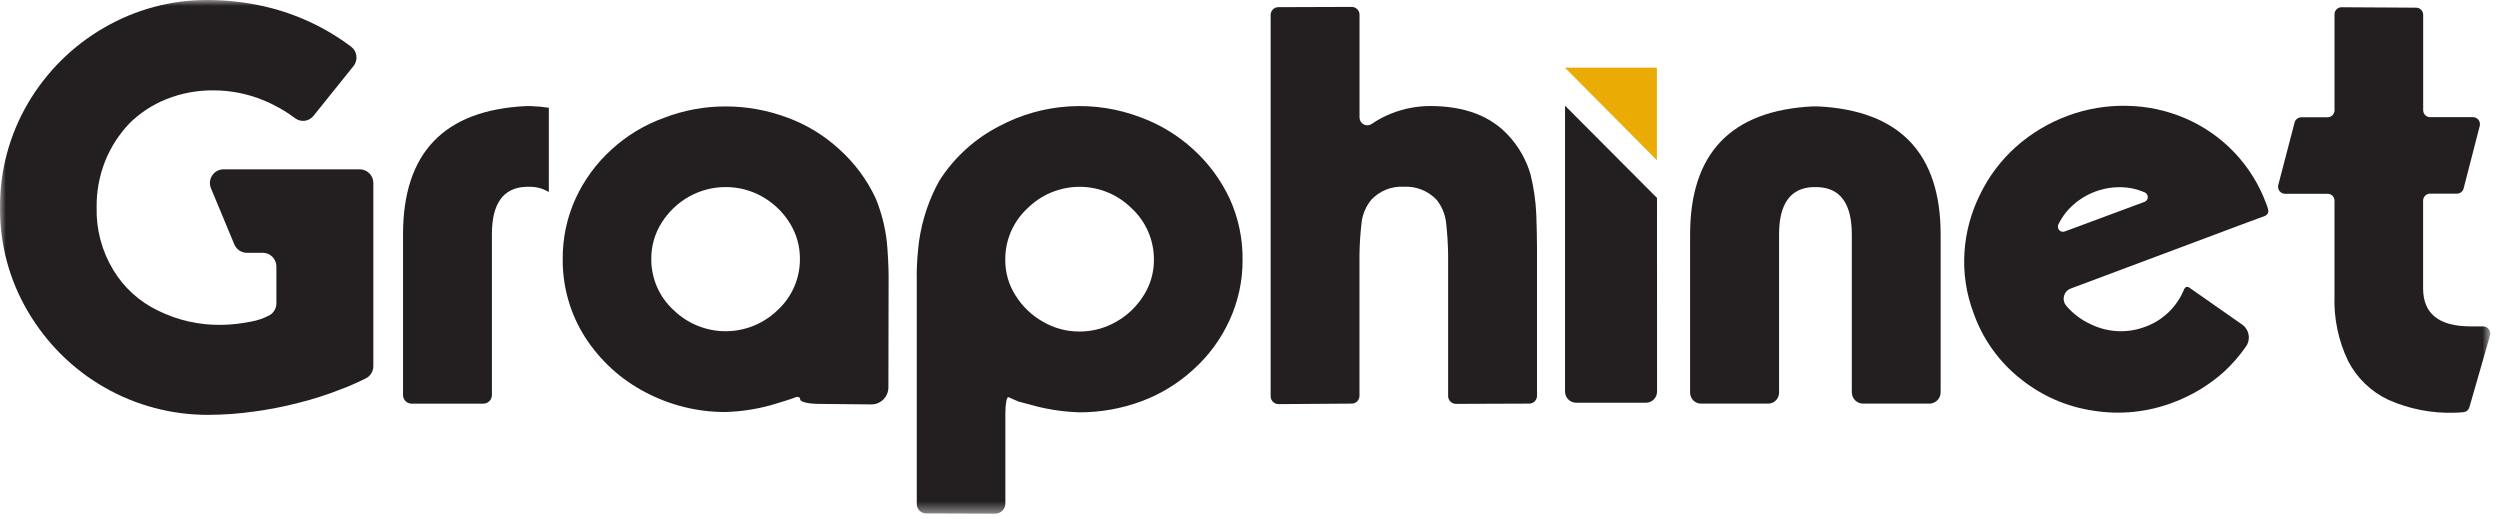
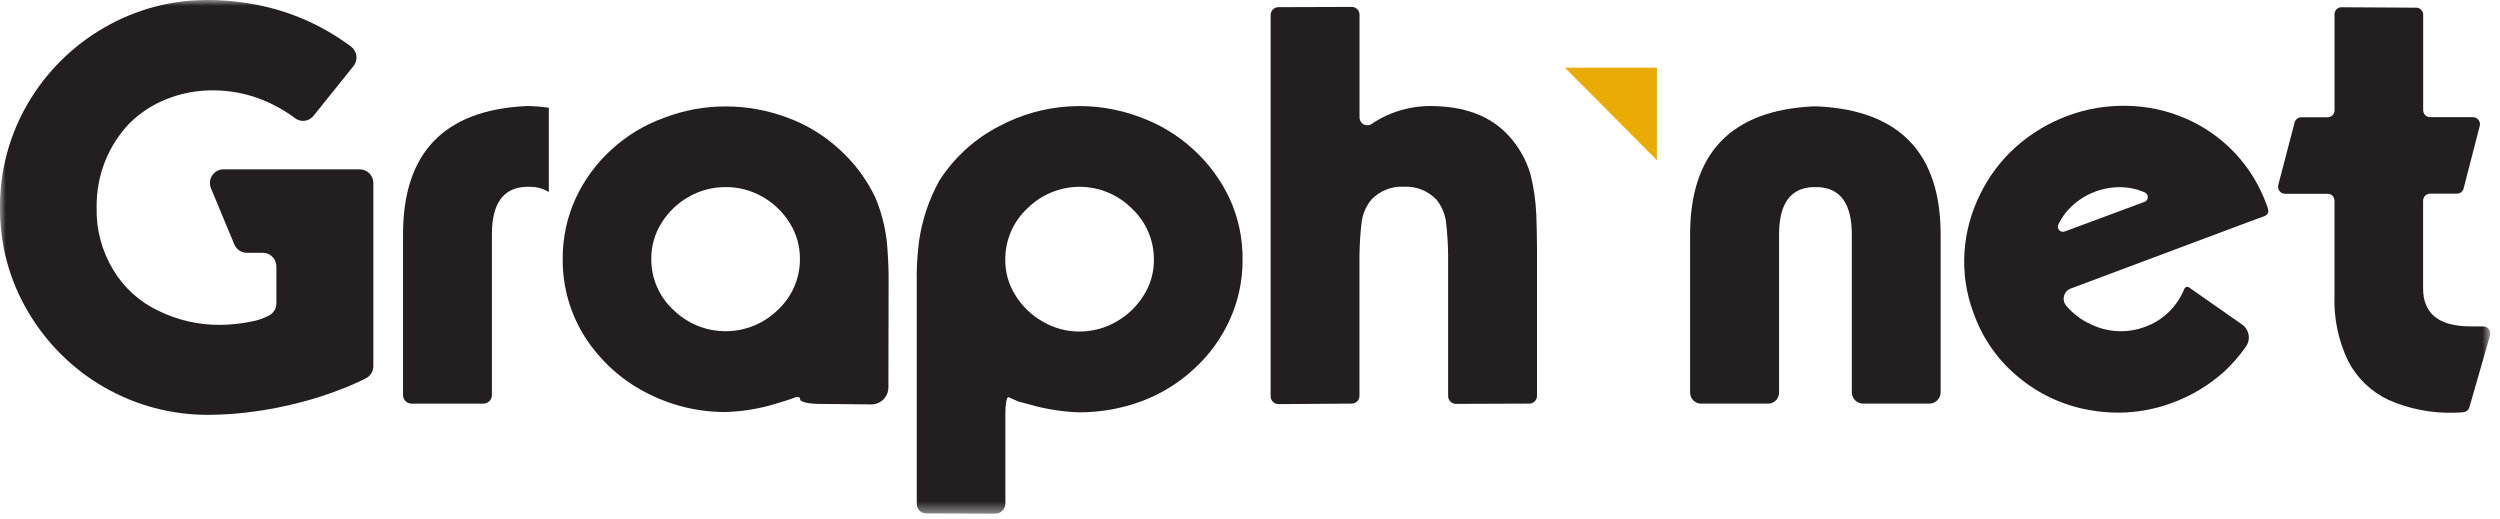
<svg xmlns="http://www.w3.org/2000/svg" width="212" height="44" viewBox="0 0 212 44" fill="none">
  <g clip-path="url(#clip0_138_437)">
    <mask id="mask0_138_437" style="mask-type:luminance" maskUnits="userSpaceOnUse" x="0" y="0" width="212" height="44">
      <path d="M211.172 0H0V43.556H211.172V0Z" fill="white" />
    </mask>
    <g mask="url(#mask0_138_437)">
      <path d="M26.578 9.832C26.392 10.062 26.124 10.21 25.831 10.244C25.539 10.278 25.244 10.196 25.011 10.015C24.164 9.383 23.24 8.864 22.262 8.471C20.934 7.936 19.517 7.662 18.087 7.663C16.734 7.65 15.391 7.9 14.133 8.4C12.953 8.866 11.879 9.567 10.976 10.462C10.1 11.381 9.404 12.458 8.927 13.637C8.425 14.895 8.176 16.24 8.194 17.595C8.148 19.464 8.64 21.306 9.61 22.901C10.512 24.395 11.83 25.59 13.4 26.339C15.056 27.157 16.879 27.571 18.723 27.548C19.601 27.538 20.476 27.442 21.336 27.263C21.879 27.167 22.401 26.981 22.883 26.713C23.053 26.61 23.194 26.465 23.291 26.291C23.389 26.118 23.439 25.921 23.438 25.722V22.599C23.438 22.446 23.408 22.295 23.35 22.154C23.292 22.013 23.207 21.885 23.099 21.777C22.992 21.669 22.865 21.584 22.725 21.525C22.584 21.467 22.434 21.437 22.283 21.437H20.936C20.709 21.437 20.486 21.369 20.297 21.243C20.107 21.116 19.959 20.936 19.871 20.726L17.889 15.966C17.816 15.789 17.788 15.598 17.806 15.408C17.825 15.217 17.89 15.035 17.995 14.876C18.101 14.717 18.243 14.587 18.41 14.497C18.578 14.406 18.765 14.359 18.954 14.358H30.505C30.657 14.358 30.807 14.388 30.947 14.446C31.087 14.505 31.215 14.59 31.322 14.698C31.429 14.806 31.515 14.934 31.573 15.075C31.631 15.216 31.66 15.367 31.66 15.52V31.047C31.66 31.261 31.601 31.47 31.49 31.653C31.38 31.835 31.221 31.983 31.032 32.081C30.308 32.444 29.566 32.768 28.808 33.05C27.671 33.495 26.506 33.866 25.322 34.161C24.081 34.481 22.822 34.727 21.552 34.898C20.264 35.081 18.966 35.175 17.666 35.18C14.582 35.191 11.548 34.389 8.866 32.856C6.185 31.323 3.949 29.11 2.38 26.439C0.796 23.767 -0.027 20.709 -0 17.599C-0.021 14.483 0.802 11.421 2.38 8.74C3.943 6.081 6.167 3.877 8.833 2.344C11.518 0.788 14.567 -0.022 17.666 -0.001C19.268 0.005 20.864 0.188 22.426 0.544C25.091 1.154 27.599 2.32 29.788 3.967C29.909 4.061 30.01 4.179 30.085 4.314C30.16 4.448 30.207 4.596 30.224 4.75C30.241 4.903 30.228 5.058 30.184 5.206C30.141 5.354 30.068 5.491 29.971 5.611L26.578 9.832Z" fill="#231F20" />
      <path d="M46.541 16.291C46.08 16.004 45.55 15.848 45.008 15.842H44.587C42.67 15.924 41.712 17.267 41.714 19.869V33.499C41.713 33.692 41.637 33.877 41.502 34.014C41.366 34.151 41.183 34.228 40.991 34.229H34.9C34.708 34.228 34.525 34.151 34.389 34.014C34.254 33.877 34.178 33.692 34.177 33.499V19.869C34.177 12.968 37.647 9.344 44.587 8.996H45.008C45.521 9.012 46.033 9.06 46.541 9.138V16.291Z" fill="#231F20" />
      <path d="M67.856 33.872C67.856 33.677 67.66 33.599 67.424 33.702C67.187 33.806 66.125 34.148 65.359 34.364C64.108 34.707 62.82 34.9 61.524 34.939C59.153 34.946 56.816 34.368 54.718 33.257C52.65 32.18 50.896 30.58 49.628 28.615C48.359 26.632 47.695 24.318 47.718 21.959C47.705 20.178 48.083 18.415 48.827 16.798C49.554 15.232 50.587 13.829 51.864 12.673C53.151 11.495 54.657 10.586 56.295 9.997C57.964 9.352 59.736 9.022 61.524 9.025C63.31 9.023 65.082 9.343 66.756 9.97C68.396 10.567 69.902 11.485 71.187 12.671C72.471 13.828 73.512 15.231 74.249 16.798C74.74 17.985 75.062 19.235 75.205 20.512C75.284 21.31 75.354 22.616 75.354 23.416L75.337 32.849C75.336 33.04 75.298 33.229 75.225 33.405C75.152 33.581 75.045 33.741 74.91 33.875C74.775 34.009 74.615 34.115 74.44 34.187C74.264 34.259 74.076 34.295 73.886 34.294L69.316 34.249C68.508 34.234 67.855 34.069 67.855 33.874M56.101 18.897C55.524 19.811 55.222 20.873 55.229 21.955C55.224 22.77 55.388 23.578 55.713 24.325C56.038 25.071 56.516 25.741 57.115 26.29C58.299 27.443 59.883 28.088 61.531 28.088C63.18 28.088 64.764 27.443 65.948 26.29C66.546 25.74 67.023 25.07 67.348 24.324C67.673 23.577 67.838 22.77 67.833 21.955C67.841 20.873 67.538 19.811 66.962 18.897C66.383 17.969 65.581 17.203 64.63 16.669C63.681 16.134 62.61 15.856 61.522 15.864C60.442 15.865 59.38 16.142 58.435 16.669C57.483 17.203 56.681 17.969 56.101 18.897Z" fill="#231F20" />
      <path d="M77.734 23.313C77.746 22.345 77.815 21.378 77.94 20.418C78.199 18.636 78.776 16.916 79.644 15.341C80.9 13.366 82.657 11.763 84.734 10.699C86.572 9.719 88.597 9.147 90.674 9.021C92.75 8.895 94.83 9.218 96.771 9.968C98.417 10.576 99.928 11.502 101.22 12.693C102.505 13.866 103.548 15.283 104.285 16.864C105.019 18.483 105.39 20.245 105.37 22.025C105.382 23.799 105.003 25.554 104.262 27.164C103.542 28.741 102.508 30.152 101.224 31.31C99.932 32.503 98.42 33.429 96.773 34.036C95.098 34.652 93.328 34.967 91.544 34.966C90.27 34.927 89.004 34.746 87.769 34.427C87.002 34.222 86.361 34.052 86.348 34.044C86.335 34.036 86.192 33.974 86.053 33.914L85.526 33.681C85.377 33.618 85.255 34.221 85.255 35.021V42.69C85.255 42.804 85.233 42.918 85.189 43.023C85.146 43.129 85.082 43.225 85.002 43.306C84.921 43.387 84.825 43.451 84.72 43.494C84.615 43.538 84.502 43.56 84.389 43.559L78.539 43.539C78.328 43.539 78.126 43.455 77.976 43.305C77.827 43.155 77.742 42.952 77.742 42.739V23.313H77.734ZM85.248 22.025C85.236 23.1 85.539 24.155 86.12 25.058C86.697 25.988 87.5 26.755 88.452 27.287C89.39 27.834 90.456 28.119 91.539 28.113C92.63 28.116 93.701 27.831 94.647 27.287C95.599 26.753 96.401 25.987 96.979 25.058C97.556 24.154 97.859 23.1 97.852 22.025C97.856 21.207 97.691 20.396 97.366 19.646C97.041 18.895 96.564 18.221 95.966 17.666C94.789 16.497 93.202 15.842 91.548 15.842C89.893 15.842 88.306 16.497 87.129 17.666C86.529 18.22 86.052 18.894 85.728 19.645C85.404 20.396 85.241 21.207 85.248 22.025Z" fill="#231F20" />
      <path d="M115.288 1.248V9.958C115.288 10.078 115.319 10.196 115.379 10.3C115.441 10.404 115.528 10.489 115.633 10.546C115.738 10.604 115.857 10.631 115.977 10.626C116.096 10.621 116.211 10.583 116.311 10.517C116.828 10.158 117.385 9.86 117.97 9.63C119.02 9.212 120.138 8.995 121.267 8.99C124.195 8.99 126.403 9.837 127.921 11.493C128.786 12.427 129.424 13.549 129.784 14.772C130.066 15.901 130.232 17.057 130.279 18.22C130.309 19.023 130.339 20.331 130.339 21.134V33.564C130.339 33.74 130.27 33.908 130.146 34.032C130.022 34.156 129.855 34.226 129.681 34.226L123.466 34.249C123.38 34.249 123.293 34.232 123.212 34.199C123.132 34.166 123.058 34.117 122.997 34.056C122.935 33.994 122.886 33.92 122.852 33.84C122.819 33.759 122.801 33.672 122.801 33.585V21.654C122.791 20.684 122.728 19.716 122.613 18.753C122.513 18.083 122.237 17.452 121.81 16.927C121.452 16.555 121.02 16.265 120.541 16.076C120.062 15.888 119.548 15.806 119.034 15.836C118.527 15.808 118.018 15.891 117.546 16.079C117.074 16.268 116.647 16.557 116.296 16.927C115.864 17.45 115.581 18.081 115.477 18.753C115.36 19.716 115.295 20.684 115.283 21.654V33.564C115.283 33.739 115.215 33.907 115.092 34.031C114.97 34.155 114.804 34.225 114.63 34.226L108.415 34.269C108.329 34.269 108.242 34.252 108.161 34.219C108.08 34.185 108.007 34.137 107.946 34.075C107.884 34.013 107.835 33.94 107.801 33.859C107.768 33.778 107.75 33.692 107.75 33.604V1.268C107.75 1.181 107.767 1.095 107.8 1.014C107.833 0.933 107.883 0.86 107.944 0.799C108.006 0.737 108.079 0.688 108.16 0.655C108.239 0.623 108.326 0.606 108.413 0.607L114.623 0.586C114.71 0.586 114.796 0.602 114.877 0.635C114.958 0.668 115.031 0.717 115.092 0.778C115.155 0.84 115.204 0.913 115.237 0.993C115.271 1.074 115.288 1.161 115.288 1.248Z" fill="#231F20" />
      <path d="M153.739 15.865C151.821 15.945 150.863 17.288 150.865 19.893V33.296C150.865 33.543 150.767 33.78 150.594 33.954C150.421 34.129 150.185 34.227 149.94 34.227H144.247C144.001 34.227 143.765 34.129 143.592 33.954C143.419 33.78 143.321 33.543 143.321 33.296V19.894C143.321 12.991 146.792 9.367 153.734 9.021H154.154C161.094 9.368 164.565 12.993 164.567 19.894V33.263C164.568 33.389 164.543 33.514 164.495 33.631C164.447 33.748 164.377 33.855 164.288 33.944C164.2 34.034 164.095 34.105 163.979 34.153C163.863 34.202 163.738 34.227 163.613 34.227H157.989C157.863 34.227 157.739 34.202 157.623 34.154C157.507 34.105 157.402 34.034 157.313 33.945C157.224 33.856 157.154 33.749 157.106 33.633C157.058 33.516 157.034 33.391 157.034 33.265V19.895C157.034 17.287 156.075 15.945 154.158 15.868H153.737L153.739 15.865Z" fill="#231F20" />
      <path d="M185.185 24.6C185.337 24.153 185.655 24.39 185.655 24.39L190.138 27.526C190.281 27.627 190.403 27.756 190.496 27.905C190.59 28.055 190.653 28.221 190.682 28.395C190.712 28.569 190.706 28.747 190.666 28.919C190.627 29.091 190.553 29.253 190.451 29.396C189.915 30.165 189.298 30.874 188.613 31.512C187.337 32.656 185.859 33.547 184.256 34.14C182.119 34.95 179.81 35.189 177.554 34.832C175.294 34.508 173.16 33.582 171.374 32.151C169.53 30.705 168.135 28.759 167.355 26.541C166.733 24.893 166.471 23.129 166.587 21.37C166.7 19.669 167.15 18.008 167.912 16.486C168.652 14.955 169.684 13.585 170.949 12.454C172.236 11.309 173.724 10.415 175.337 9.821C176.939 9.223 178.64 8.936 180.349 8.974C182.042 8.997 183.715 9.352 185.274 10.019C186.865 10.694 188.301 11.69 189.492 12.948C190.683 14.205 191.603 15.696 192.196 17.327L192.269 17.524C192.299 17.606 192.323 17.691 192.339 17.778C192.369 17.886 192.358 18.002 192.307 18.103C192.251 18.194 192.17 18.265 192.073 18.308L189.693 19.189H189.7L175.599 24.468C175.463 24.517 175.34 24.599 175.242 24.706C175.142 24.813 175.071 24.943 175.031 25.083C174.993 25.224 174.987 25.372 175.017 25.515C175.046 25.658 175.109 25.792 175.199 25.906C175.773 26.589 176.492 27.134 177.303 27.5C178.015 27.846 178.79 28.044 179.581 28.081C180.372 28.118 181.162 27.994 181.903 27.715C182.634 27.452 183.303 27.04 183.868 26.503C184.433 25.967 184.881 25.319 185.184 24.599M177.691 16.243C176.711 16.603 175.844 17.22 175.178 18.028C174.938 18.339 174.728 18.673 174.553 19.025C174.513 19.103 174.499 19.191 174.51 19.277C174.521 19.364 174.558 19.445 174.615 19.51C174.673 19.576 174.749 19.622 174.833 19.643C174.917 19.665 175.005 19.66 175.087 19.63L181.853 17.119C181.934 17.089 182.004 17.035 182.054 16.964C182.105 16.893 182.132 16.808 182.133 16.721C182.135 16.634 182.11 16.549 182.063 16.476C182.016 16.403 181.948 16.346 181.868 16.312C181.507 16.159 181.132 16.042 180.748 15.963C179.72 15.781 178.665 15.878 177.687 16.243" fill="#231F20" />
      <path d="M197.384 16.433H193.775C193.684 16.433 193.595 16.413 193.513 16.373C193.431 16.333 193.36 16.274 193.304 16.202C193.248 16.13 193.21 16.046 193.192 15.957C193.173 15.867 193.176 15.774 193.198 15.686L194.582 10.388C194.615 10.261 194.689 10.147 194.794 10.067C194.897 9.986 195.025 9.943 195.156 9.943H197.38C197.536 9.943 197.686 9.881 197.796 9.77C197.906 9.659 197.968 9.508 197.968 9.351V1.206C197.968 1.127 197.984 1.05 198.014 0.977C198.044 0.905 198.088 0.839 198.143 0.784C198.199 0.729 198.265 0.686 198.337 0.656C198.409 0.627 198.487 0.613 198.565 0.614L204.896 0.651C205.052 0.652 205.201 0.715 205.311 0.826C205.421 0.937 205.484 1.086 205.485 1.243V9.342C205.485 9.42 205.5 9.497 205.53 9.569C205.559 9.641 205.603 9.706 205.658 9.761C205.712 9.816 205.777 9.86 205.849 9.89C205.92 9.919 205.997 9.935 206.074 9.935H209.708C209.798 9.935 209.888 9.956 209.969 9.996C210.05 10.036 210.121 10.094 210.176 10.166C210.232 10.238 210.27 10.321 210.288 10.41C210.307 10.499 210.305 10.591 210.282 10.679L208.916 15.978C208.883 16.106 208.808 16.22 208.704 16.301C208.6 16.381 208.472 16.424 208.34 16.423H206.068C205.912 16.423 205.762 16.485 205.652 16.597C205.542 16.708 205.479 16.858 205.479 17.015V24.453C205.479 26.597 206.814 27.671 209.484 27.676H210.564C210.658 27.676 210.752 27.698 210.836 27.74C210.921 27.782 210.994 27.843 211.051 27.918C211.108 27.994 211.147 28.082 211.165 28.175C211.182 28.268 211.178 28.364 211.153 28.455L209.406 34.529C209.375 34.641 209.313 34.74 209.225 34.816C209.138 34.891 209.031 34.938 208.917 34.952C208.66 34.981 208.403 34.996 208.144 34.997C206.217 35.061 204.3 34.688 202.536 33.906C201.068 33.216 199.867 32.059 199.12 30.613C198.289 28.881 197.892 26.97 197.965 25.047V17.027C197.967 16.95 197.953 16.873 197.926 16.801C197.897 16.729 197.854 16.663 197.8 16.608C197.746 16.552 197.682 16.509 197.611 16.479C197.539 16.449 197.464 16.434 197.386 16.435" fill="#231F20" />
      <path d="M132.698 5.737H140.503V13.584L132.788 5.822L132.698 5.737Z" fill="#E9AB04" />
-       <path d="M132.715 8.961L140.514 16.785L140.519 33.2C140.519 33.325 140.495 33.449 140.447 33.565C140.4 33.68 140.331 33.785 140.243 33.873C140.156 33.962 140.051 34.032 139.937 34.08C139.822 34.128 139.7 34.152 139.575 34.152H133.659C133.535 34.152 133.412 34.128 133.297 34.08C133.183 34.032 133.079 33.962 132.991 33.873C132.903 33.785 132.834 33.68 132.787 33.565C132.739 33.449 132.715 33.325 132.715 33.2V8.961Z" fill="#231F20" />
    </g>
  </g>
  <defs>
    <clipPath id="clip0_138_437">
      <rect width="212" height="44" fill="white" />
    </clipPath>
  </defs>
</svg>